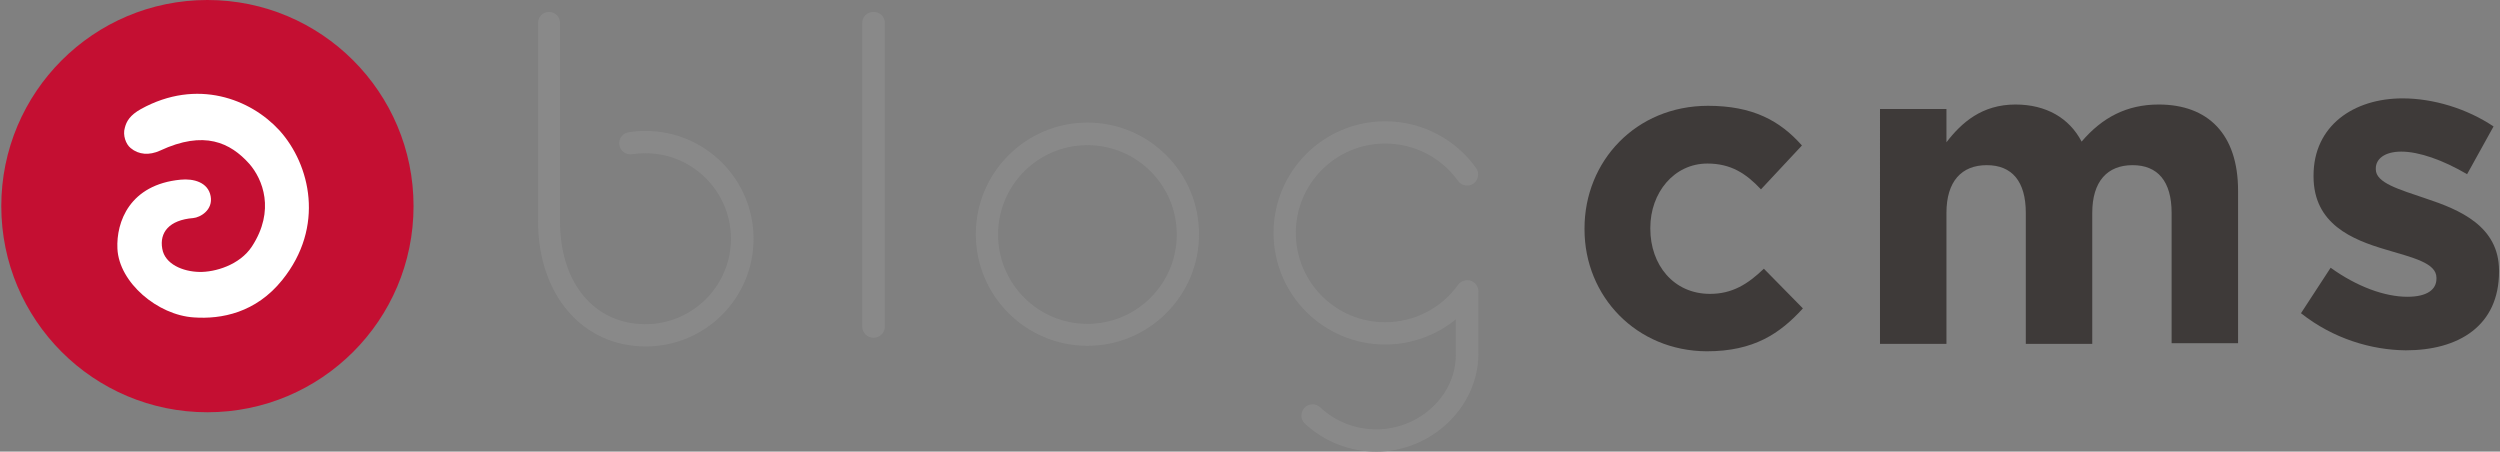
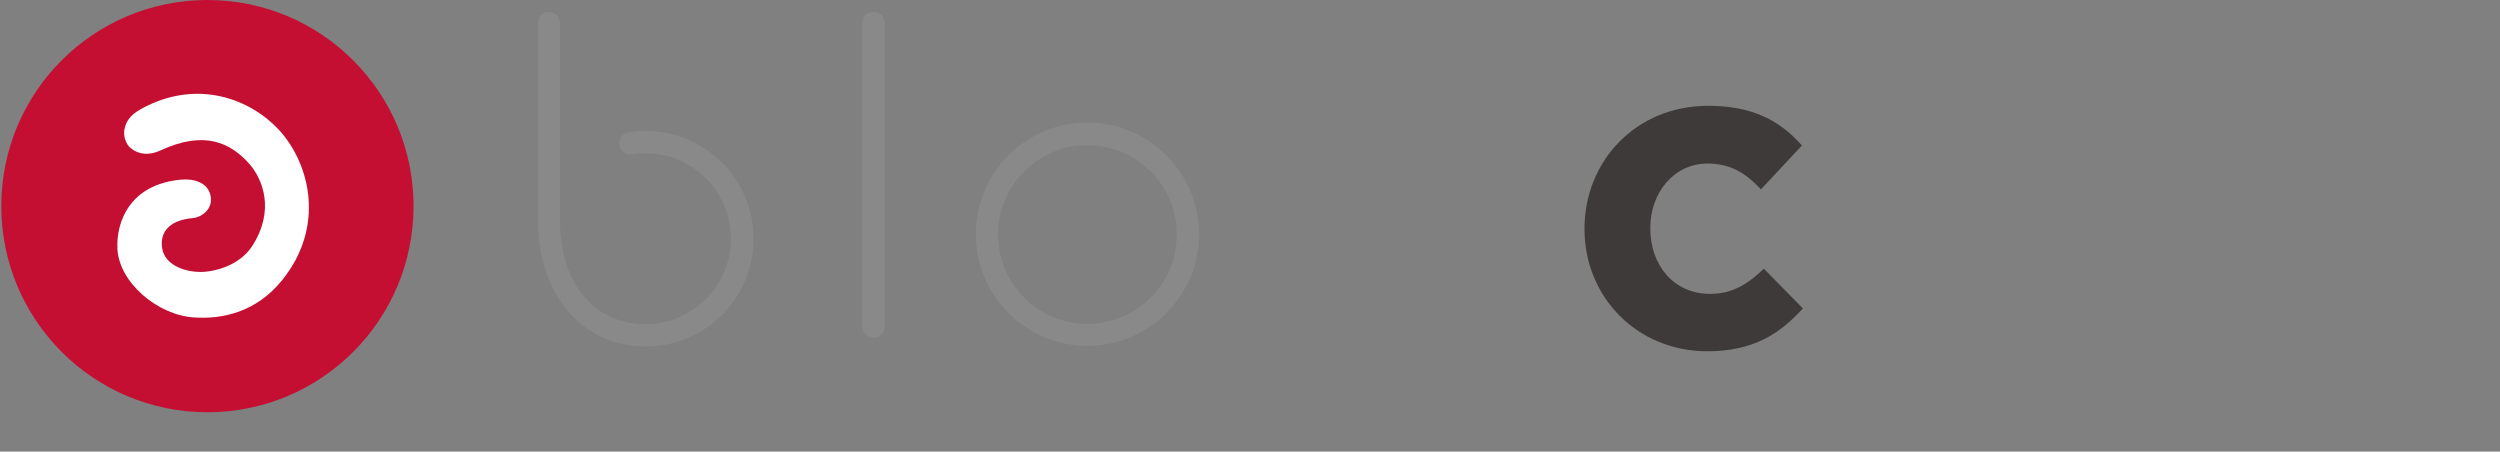
<svg xmlns="http://www.w3.org/2000/svg" version="1.1" id="レイヤー_1" x="0px" y="0px" viewBox="0 0 775 140" style="enable-background:new 0 0 775 140;" xml:space="preserve">
  <rect x="0" y="0" width="775" height="140" fill="#808080" stroke="none" />
  <style type="text/css">
	.st0{fill:#3E3A39;}
	.st1{fill:#898989;}
	.st2{fill:#C40F32;}
	.st3{fill:#FFFFFF;}
</style>
  <g>
    <path class="st0" d="M491.2,71.1v-0.3c0-20.8,15.9-38,38.3-38c13.8,0,22.3,4.6,29.1,12.3l-12.7,13.6c-4.6-4.9-9.3-8-16.6-8   c-10.4,0-17.7,9.1-17.7,19.9v0.3c0,11.2,7.2,20.2,18.5,20.2c6.9,0,11.7-3,16.7-7.8l12.1,12.3c-7.1,7.8-15.2,13.3-29.8,13.3   C507.3,108.8,491.2,91.9,491.2,71.1" />
-     <path class="st0" d="M582.8,33.8h20.6v10.3c4.7-6.1,11-11.7,21.4-11.7c9.5,0,16.7,4.2,20.5,11.5c6.4-7.5,14-11.5,23.9-11.5   c15.3,0,24.6,9.2,24.6,26.7v47.3h-20.6V66c0-9.8-4.3-14.8-12.1-14.8s-12.5,5-12.5,14.8v40.6H628V66c0-9.8-4.3-14.8-12.1-14.8   s-12.5,5-12.5,14.8v40.6h-20.6L582.8,33.8L582.8,33.8z" />
-     <path class="st0" d="M713.3,97.1l9.2-14.1c8.2,5.9,16.8,9,23.8,9c6.2,0,9-2.3,9-5.6v-0.3c0-4.6-7.3-6.2-15.6-8.7   c-10.6-3.1-22.5-8-22.5-22.7v-0.3c0-15.4,12.4-23.9,27.6-23.9c9.6,0,20,3.2,28.2,8.7L764.8,54c-7.5-4.4-14.9-7-20.4-7   c-5.2,0-7.9,2.3-7.9,5.2v0.3c0,4.2,7.2,6.2,15.4,9c10.6,3.5,22.8,8.6,22.8,22.4v0.3c0,16.8-12.5,24.4-28.9,24.4   C735.1,108.5,723.3,105,713.3,97.1" />
    <path class="st1" d="M337.1,107.2c-19.1,0-34.6-15.5-34.6-34.6S318,38,337.1,38s34.6,15.5,34.6,34.6S356.2,107.2,337.1,107.2    M337.1,45c-15.3,0-27.7,12.4-27.7,27.7c0,15.3,12.4,27.7,27.7,27.7c15.3,0,27.7-12.4,27.7-27.7C364.8,57.4,352.4,45,337.1,45" />
    <path class="st1" d="M270.8,104.7c-1.9,0-3.5-1.5-3.5-3.4V7.1c0-1.9,1.5-3.4,3.5-3.4s3.5,1.5,3.5,3.4v94.2   C274.3,103.2,272.7,104.7,270.8,104.7" />
    <g>
      <path class="st2" d="M64.3,0C29,0,0.4,28.6,0.4,63.9s28.6,63.9,63.9,63.9s63.9-28.6,63.9-63.9C128.2,28.6,99.6,0,64.3,0" />
      <path class="st3" d="M87.5,86.8C79.3,97,68.6,99,60.1,98.4c-11.2-0.7-23.2-10.8-23.7-21.3C36,68.8,40.2,57.2,56,55.7    c4-0.4,8.5,0.8,9.3,5.1c0.8,4.3-3.2,6.6-5.4,6.8c-7.5,0.6-10.5,4.5-9.6,9.5c0.8,4.8,6.4,7.1,11.5,7.2c4.8,0.1,12.5-2.1,16.3-7.9    c7.3-11.2,3.3-20.9-0.8-25.6c-5.9-6.6-14-10.5-27.7-4.1c-3.3,1.5-6.6,1.3-9.1-0.8c-1.5-1.2-2.5-4-1.8-6.3c0.5-2,1.6-3.9,5-5.8    c17.4-9.6,34-3.1,42.9,6.6C96.2,51,100.8,70.3,87.5,86.8" />
    </g>
    <path class="st1" d="M200.2,107.4c-19.6,0-33.4-16-33.4-38.8V7.1c0-1.9,1.5-3.4,3.4-3.4s3.4,1.5,3.4,3.4v61.5   c0,19.1,10.6,31.9,26.5,31.9c14.6,0,26.5-11.9,26.5-26.5s-11.9-26.5-26.5-26.5c-1.4,0-2.8,0.1-4.2,0.3c-1.9,0.3-3.6-1-3.9-2.9   s1-3.6,2.9-3.9c1.7-0.3,3.5-0.4,5.3-0.4c18.4,0,33.4,15,33.4,33.4C233.6,92.5,218.6,107.4,200.2,107.4z" />
-     <path class="st1" d="M426.7,140c-8.4,0-16.2-3.1-22.2-8.7c-1.4-1.3-1.4-3.5-0.1-4.9c1.3-1.4,3.5-1.4,4.9-0.1   c4.7,4.4,10.8,6.8,17.4,6.8c13.3,0,24.6-10.5,24.6-23V99c-6.1,5-13.9,7.8-21.9,7.8c-19.1,0-34.6-15.5-34.6-34.6   s15.5-34.6,34.6-34.6c11.2,0,21.7,5.4,28.2,14.5c1.1,1.5,0.7,3.7-0.8,4.8c-1.6,1.1-3.7,0.7-4.8-0.8c-5.2-7.3-13.6-11.6-22.6-11.6   c-15.3,0-27.7,12.4-27.7,27.7s12.4,27.7,27.7,27.7c8.9,0,17.4-4.3,22.6-11.6c0.9-1.2,2.4-1.7,3.9-1.3c1.4,0.5,2.4,1.8,2.4,3.3V110   C458.1,126.3,443.7,140,426.7,140z" />
  </g>
</svg>